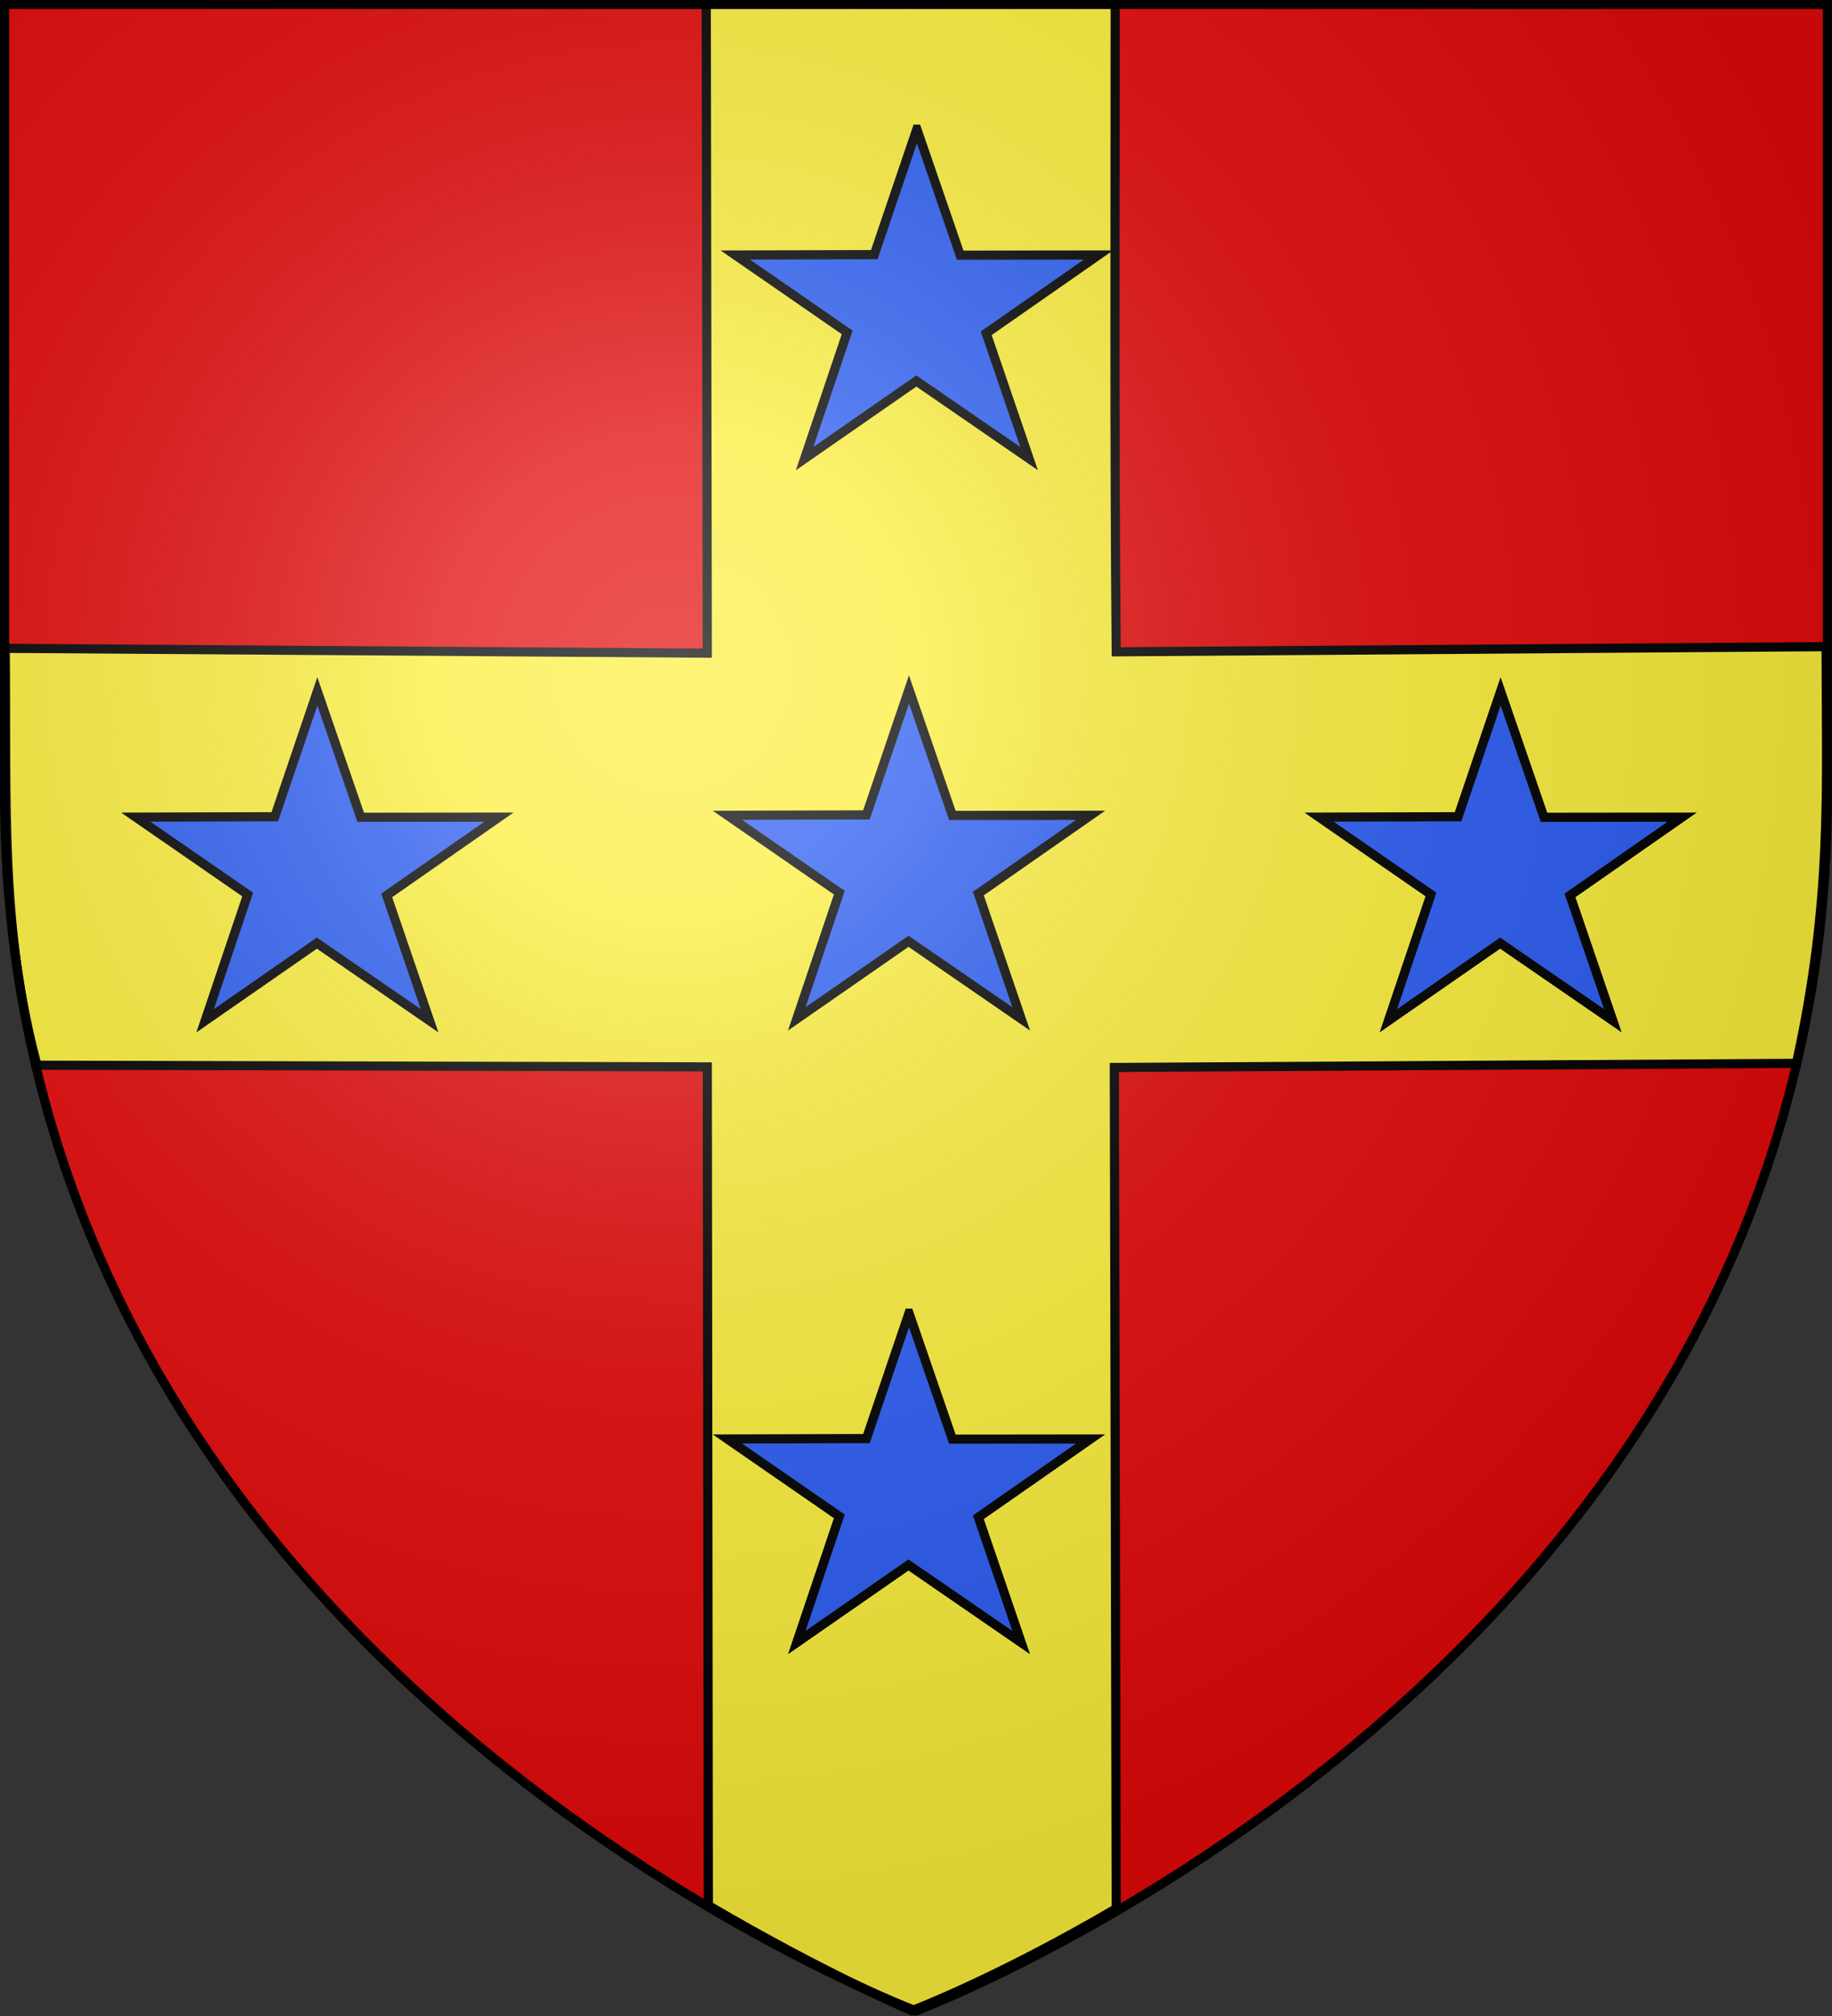
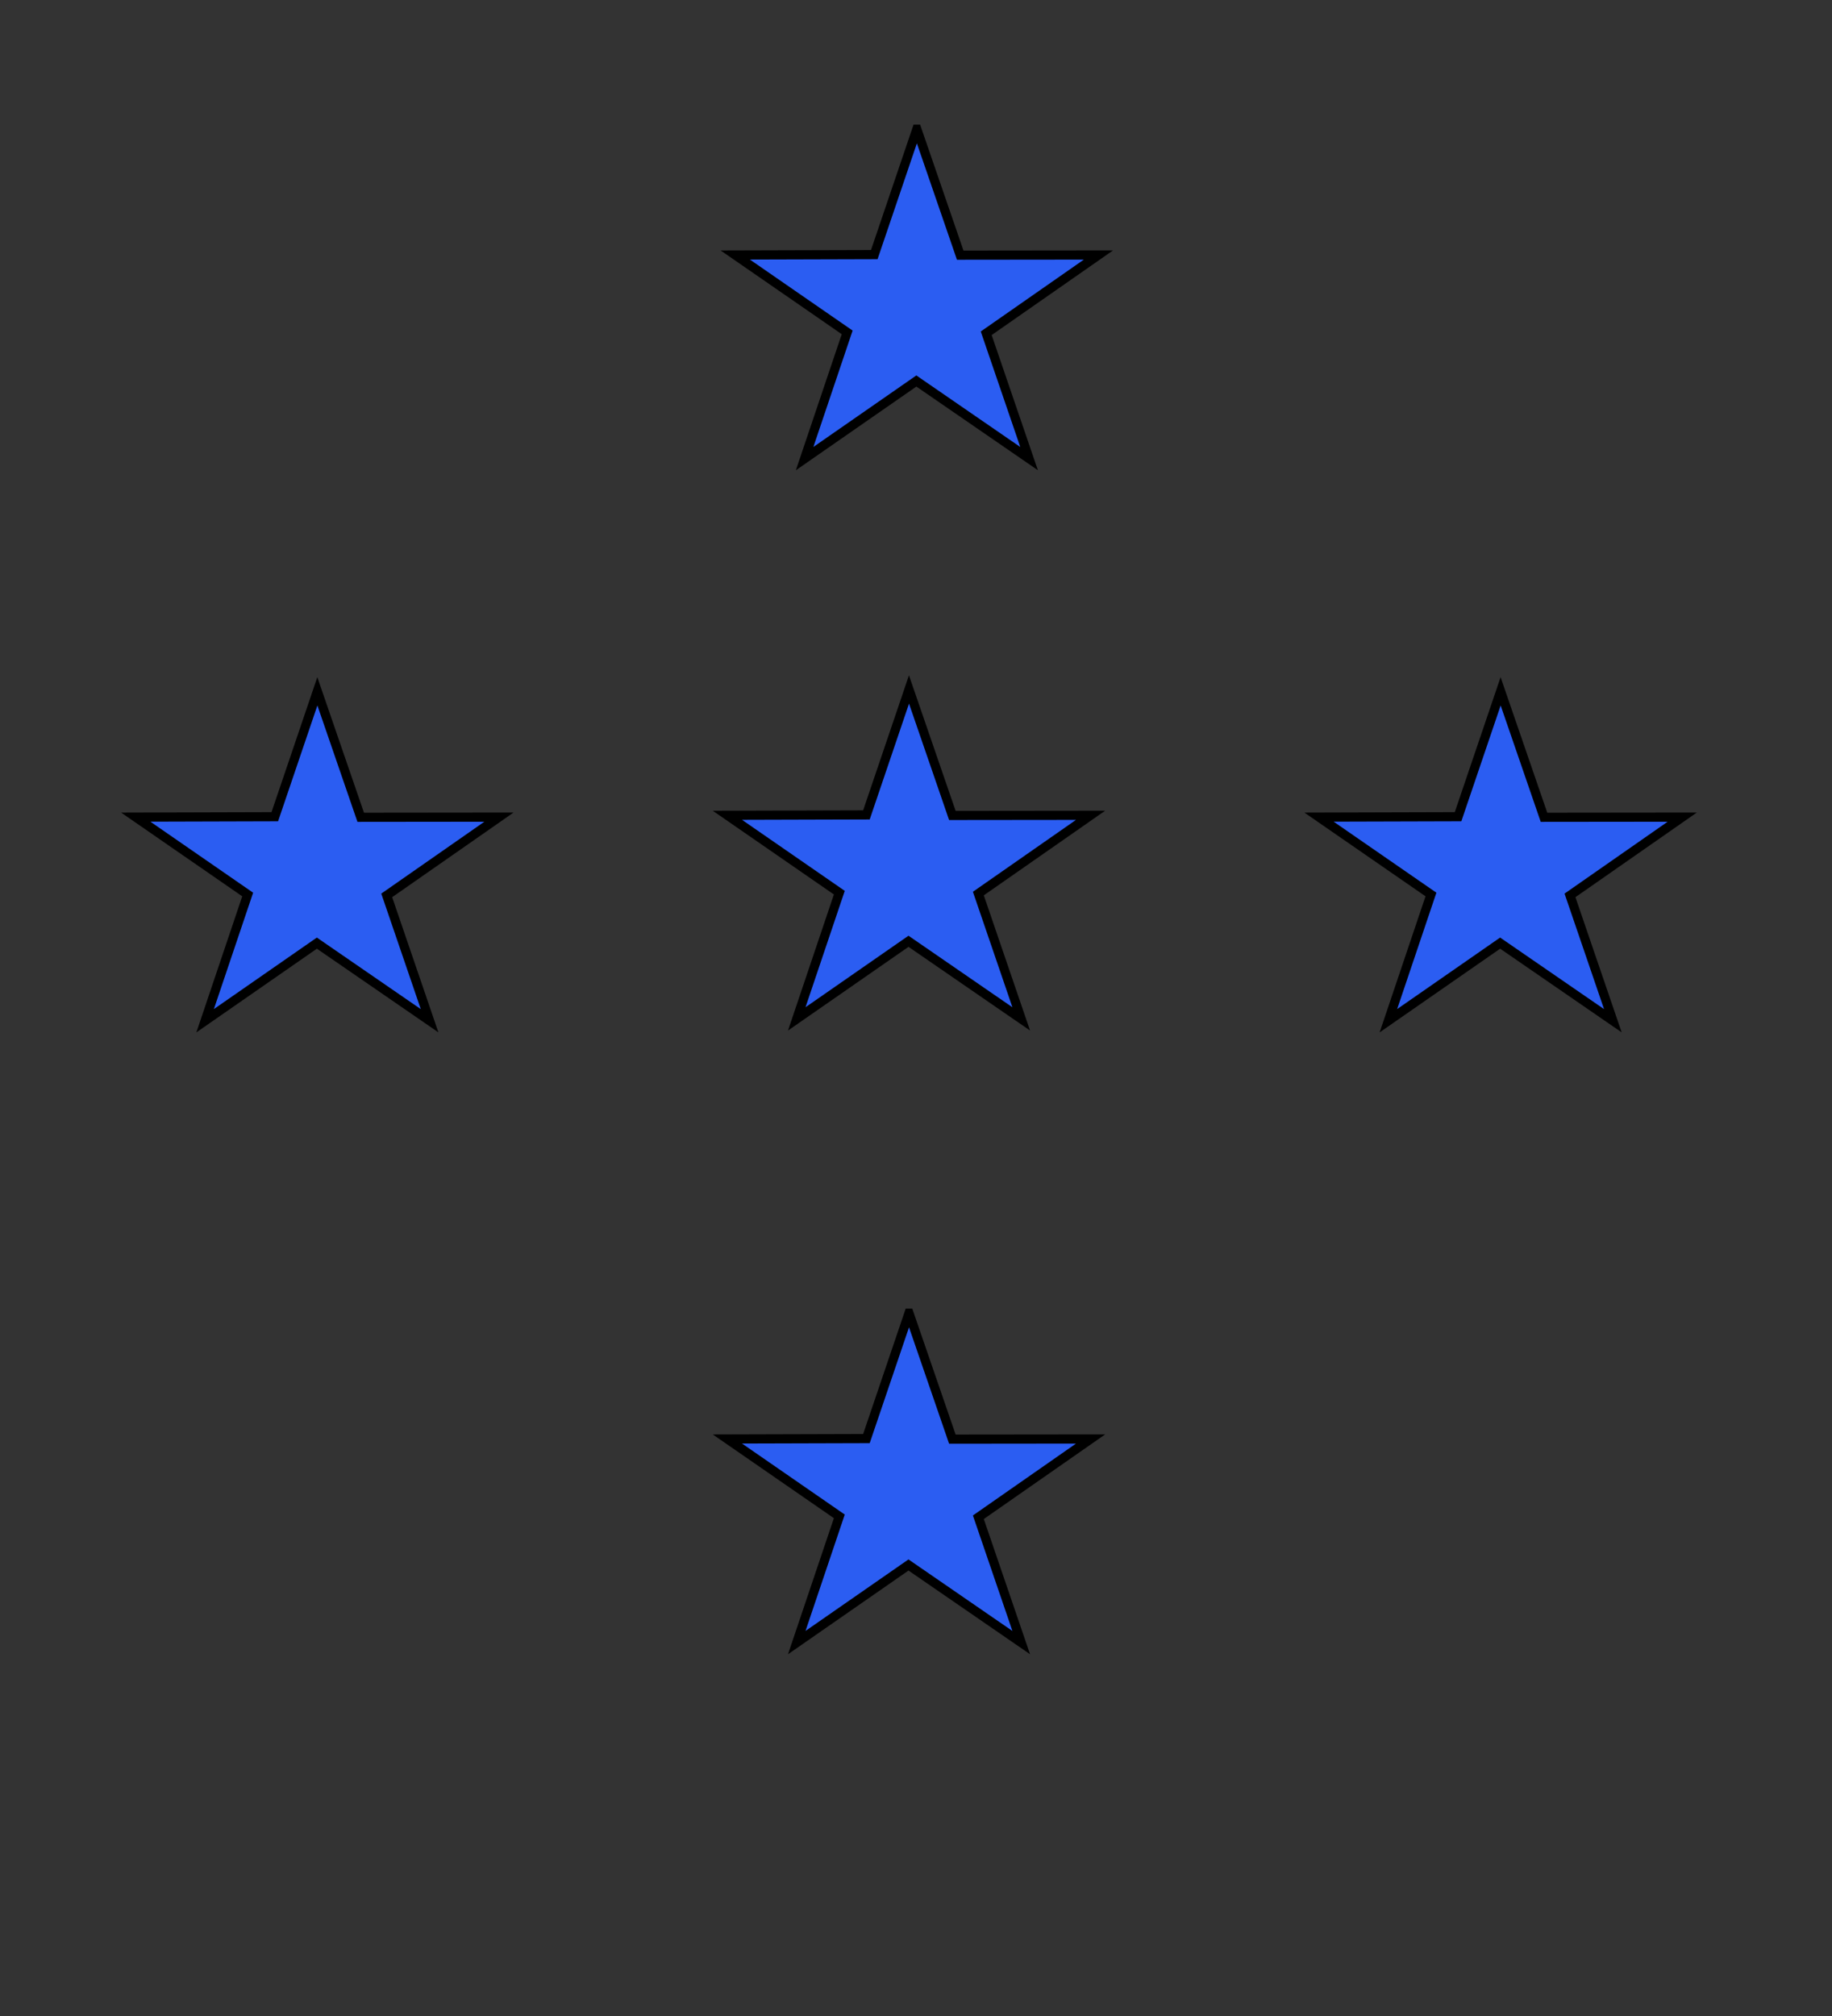
<svg xmlns="http://www.w3.org/2000/svg" xmlns:xlink="http://www.w3.org/1999/xlink" version="1.1" width="600" height="660" viewBox="-300 -300 600 660" id="svg2">
  <rect x="-300" y="-300" width="600" height="660" fill="#333333" stroke="none" />
  <defs id="defs4">
    <radialGradient cx="-80" cy="-80" r="405" id="Gradient1" gradientUnits="userSpaceOnUse">
      <stop id="stop7" style="stop-color:#ffffff;stop-opacity:0.31" offset="0" />
      <stop id="stop9" style="stop-color:#ffffff;stop-opacity:0.25" offset="0.19" />
      <stop id="stop11" style="stop-color:#6b6b6b;stop-opacity:0.125" offset="0.6" />
      <stop id="stop13" style="stop-color:#000000;stop-opacity:0.125" offset="1" />
    </radialGradient>
    <clipPath id="shield_cut">
-       <path d="m -298.5,-298.5 h 597 V -40 C 298.5,246.2 0,358.39 0,358.39 0,358.39 -298.5,246.2 -298.5,-40 z" id="shield" />
-     </clipPath>
+       </clipPath>
  </defs>
  <g id="layer4" style="display:inline">
    <use id="use18" style="fill:#e20909" x="0" y="0" width="600" height="660" xlink:href="#shield" />
  </g>
  <g id="layer5" style="display:inline">
    <g transform="matrix(0.999,0,0,0.998,-299.679,-298.896)" id="layer4-7">
      <g transform="translate(-0.321,-1.106)" id="g2984" style="display:inline">
        <g id="g7979">
          <rect width="600" height="660" x="0" y="-7.1054274e-015" id="rect7092" style="fill:none;stroke:none" />
        </g>
      </g>
      <g transform="translate(-0.264,0)" id="g3103" style="display:inline">
        <g transform="translate(-656.92,-312.008)" id="g2137" style="display:inline" />
        <g id="g4809">
-           <path d="M 231.478,0.111 231.821,213.158 1.663,211.57 C 2.191,263.257 -0.063,303.239 12.082,348.323 l 219.739,0.549 0.343,275.081 c 38.88,22.843 66.688,34.53 66.688,34.53 0,0 28.152,-10.658 67.031,-33.5 l -0.625,-275.916 223.621,-1.356 c 11.778,-53.683 9.785,-89.141 9.717,-136.688 l -232.712,1.693 C 365.252,145.182 365.541,74.397 365.541,0.111 z" id="path3107" style="fill:#fcef3c;fill-opacity:1;fill-rule:evenodd;stroke:#000000;stroke-width:3;stroke-linecap:butt;stroke-linejoin:miter;stroke-miterlimit:4;stroke-opacity:1;stroke-dasharray:none" />
          <rect width="600" height="660" x="0" y="0" id="rect3922" style="fill:none;stroke:none" />
        </g>
      </g>
    </g>
  </g>
  <g id="layer3" style="display:inline">
    <path d="m -196.062,-73.683 14.202,41.247 45.274,-0.05 -36.758,25.623 14.041,41.035 -36.92,-25.411 -36.597,25.411 13.941,-41.328 -36.658,-25.33 45.535,-0.131 z" id="path3337" style="fill:#2b5df2;fill-opacity:1;fill-rule:evenodd;stroke:#000000;stroke-width:3;stroke-linecap:butt;stroke-linejoin:miter;stroke-miterlimit:4;stroke-opacity:1;stroke-dasharray:none" />
    <path d="m -2.296,-74.286 14.202,41.247 45.274,-0.05 L 20.422,-7.466 34.463,33.568 -2.457,8.157 -39.054,33.568 -25.113,-7.759 -61.771,-33.089 l 45.535,-0.131 z" id="path3335" style="fill:#2b5df2;fill-opacity:1;fill-rule:evenodd;stroke:#000000;stroke-width:3;stroke-linecap:butt;stroke-linejoin:miter;stroke-miterlimit:4;stroke-opacity:1;stroke-dasharray:none" />
    <path d="m 191.471,-73.683 14.202,41.247 45.274,-0.05 L 214.189,-6.864 228.229,34.171 191.31,8.76 154.713,34.171 168.654,-7.157 131.995,-32.487 l 45.535,-0.131 z" id="path3333" style="fill:#2b5df2;fill-opacity:1;fill-rule:evenodd;stroke:#000000;stroke-width:3;stroke-linecap:butt;stroke-linejoin:miter;stroke-miterlimit:4;stroke-opacity:1;stroke-dasharray:none" />
    <path d="m -2.296,129.899 14.202,41.247 45.274,-0.05 -36.758,25.623 14.041,41.035 -36.92,-25.411 -36.597,25.411 13.941,-41.328 -36.658,-25.33 45.535,-0.131 13.94,-41.066 z" id="path3331" style="fill:#2b5df2;fill-opacity:1;fill-rule:evenodd;stroke:#000000;stroke-width:3;stroke-linecap:butt;stroke-linejoin:miter;stroke-miterlimit:4;stroke-opacity:1;stroke-dasharray:none" />
    <path d="m 0.278,-257.713 14.202,41.247 45.274,-0.05 -36.758,25.623 14.041,41.035 -36.92,-25.411 -36.597,25.411 13.941,-41.328 -36.658,-25.33 45.535,-0.131 13.94,-41.066 z" id="path13616" style="fill:#2b5df2;fill-opacity:1;fill-rule:evenodd;stroke:#000000;stroke-width:3;stroke-linecap:butt;stroke-linejoin:miter;stroke-miterlimit:4;stroke-opacity:1;stroke-dasharray:none" />
  </g>
  <g id="layer2" style="display:inline">
    <use id="use22" style="fill:url(#Gradient1)" x="0" y="0" width="600" height="660" xlink:href="#shield" />
  </g>
  <g id="layer1" style="display:inline">
    <use transform="matrix(1,0,0,1,0,-0.06)" id="use25" style="fill:none;stroke:#000000;stroke-width:3" x="0" y="0" width="600" height="660" xlink:href="#shield" />
  </g>
</svg>